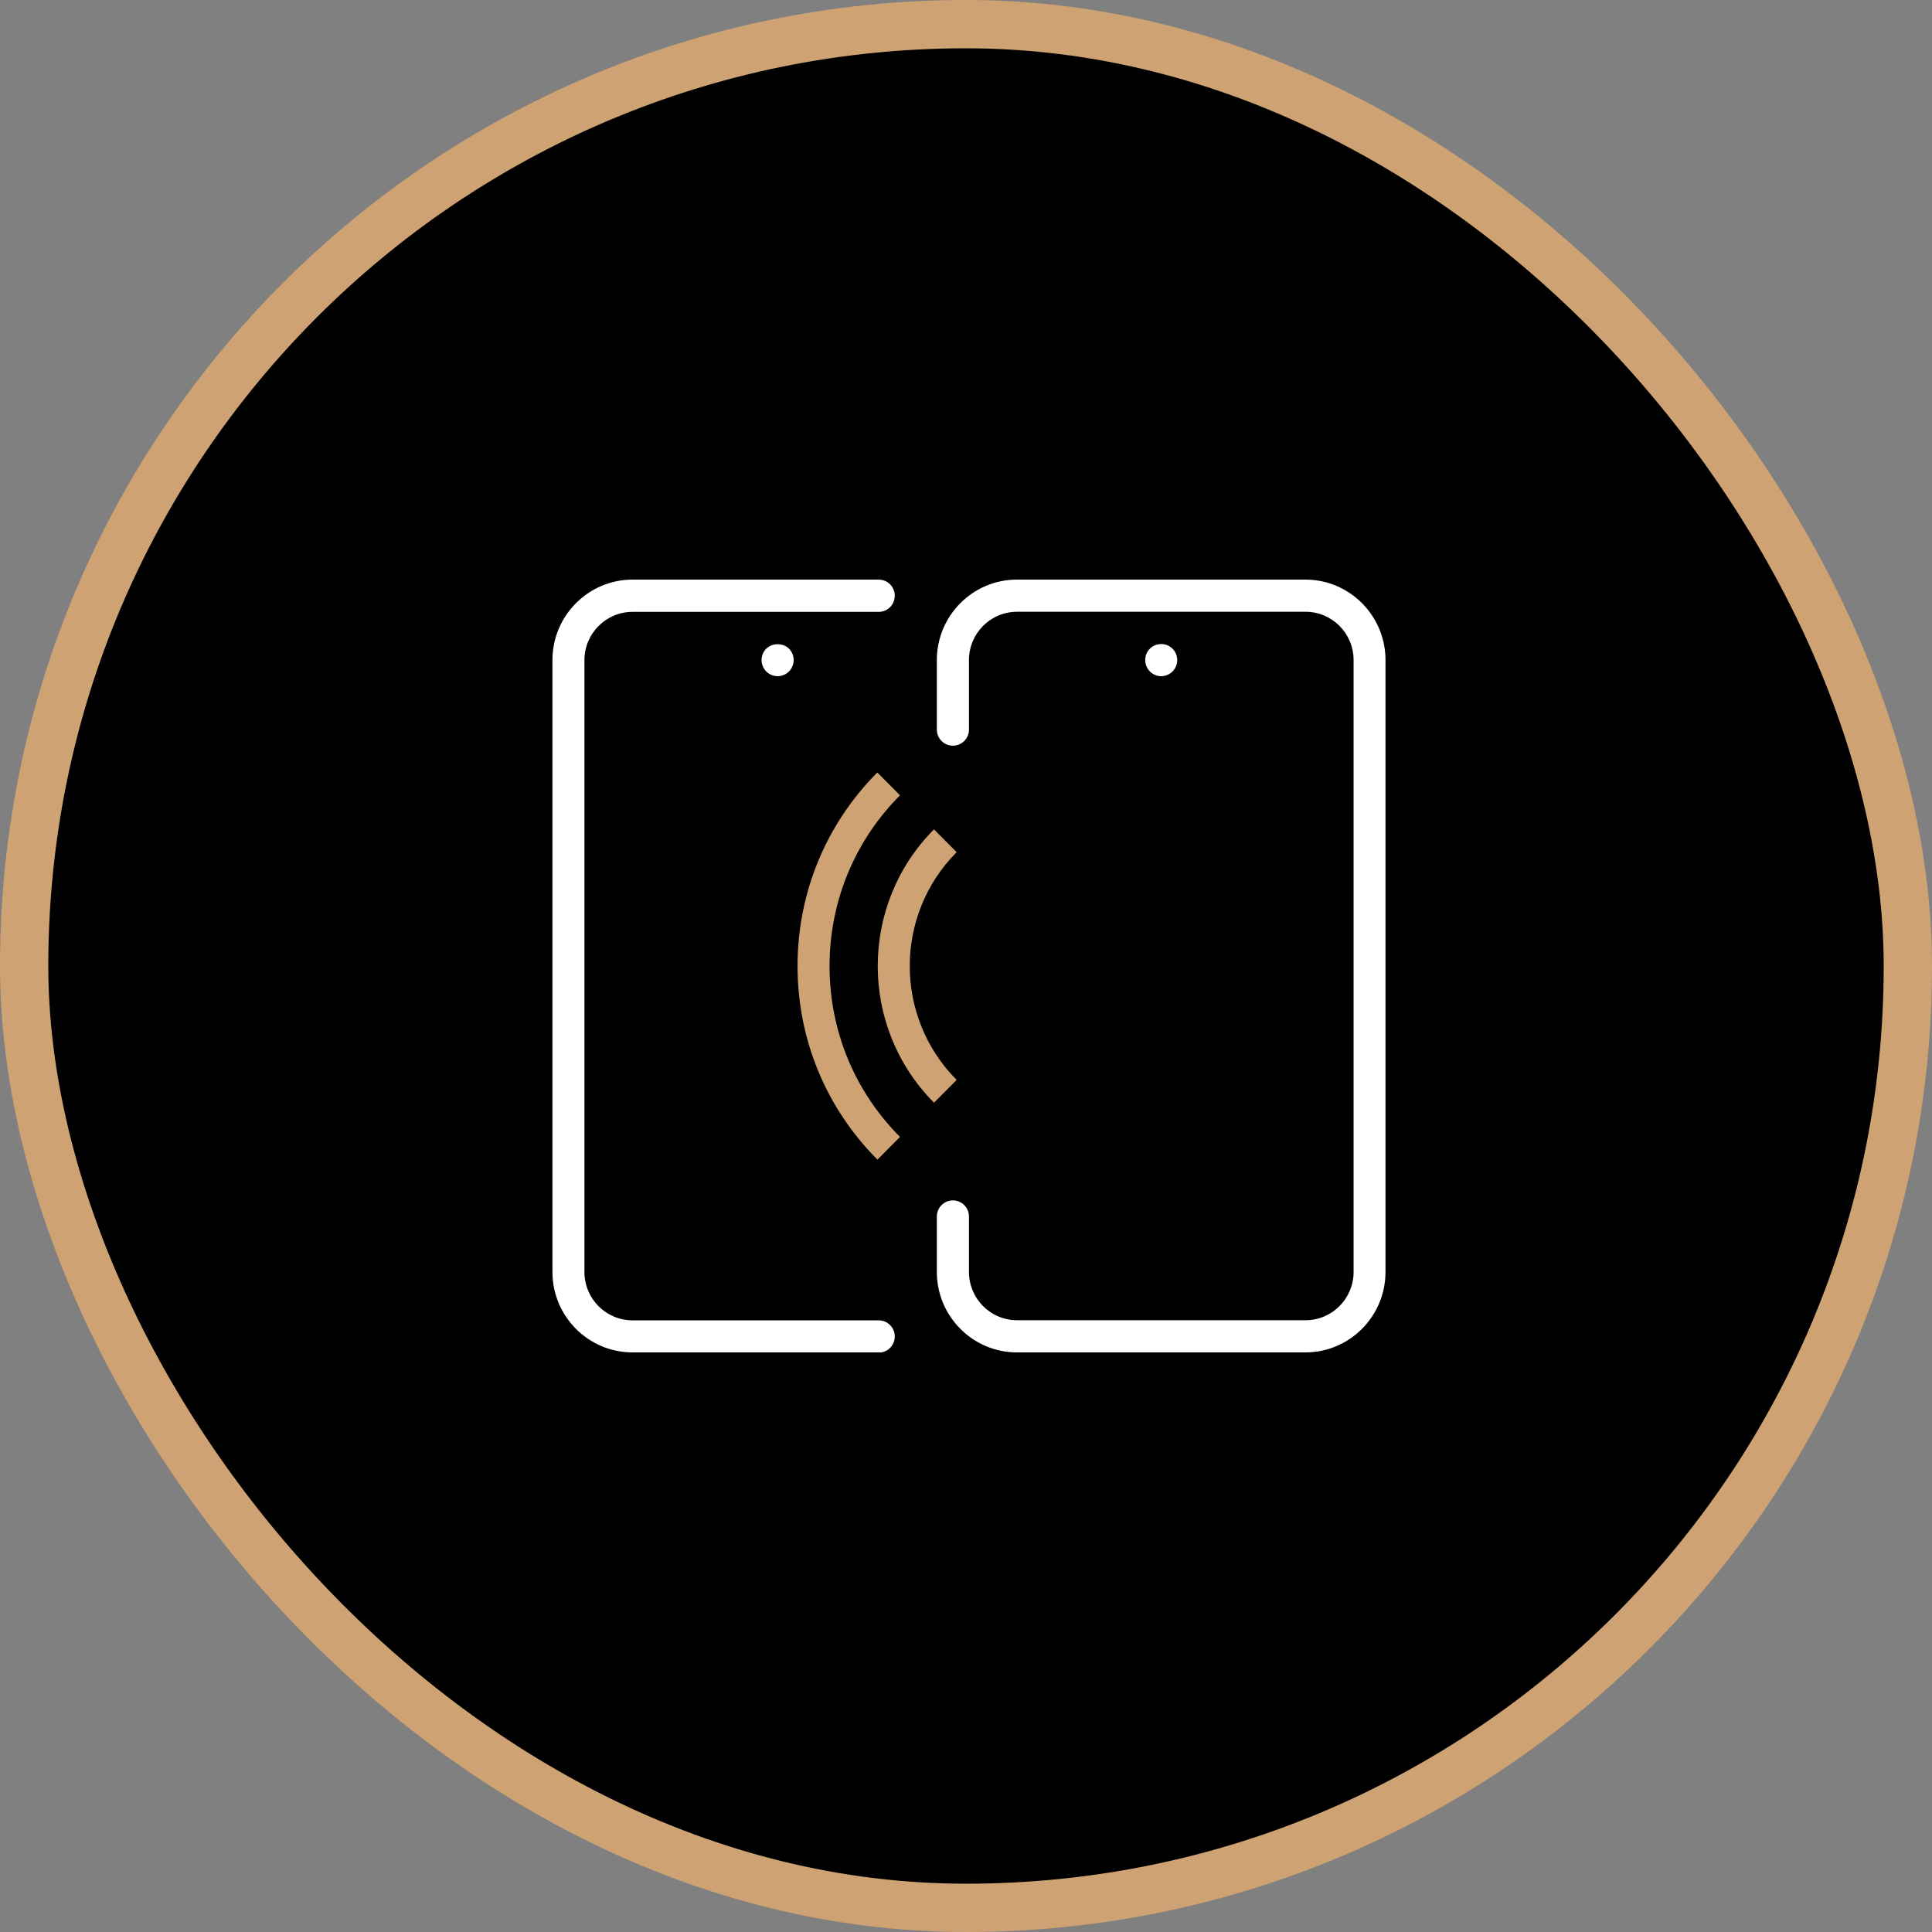
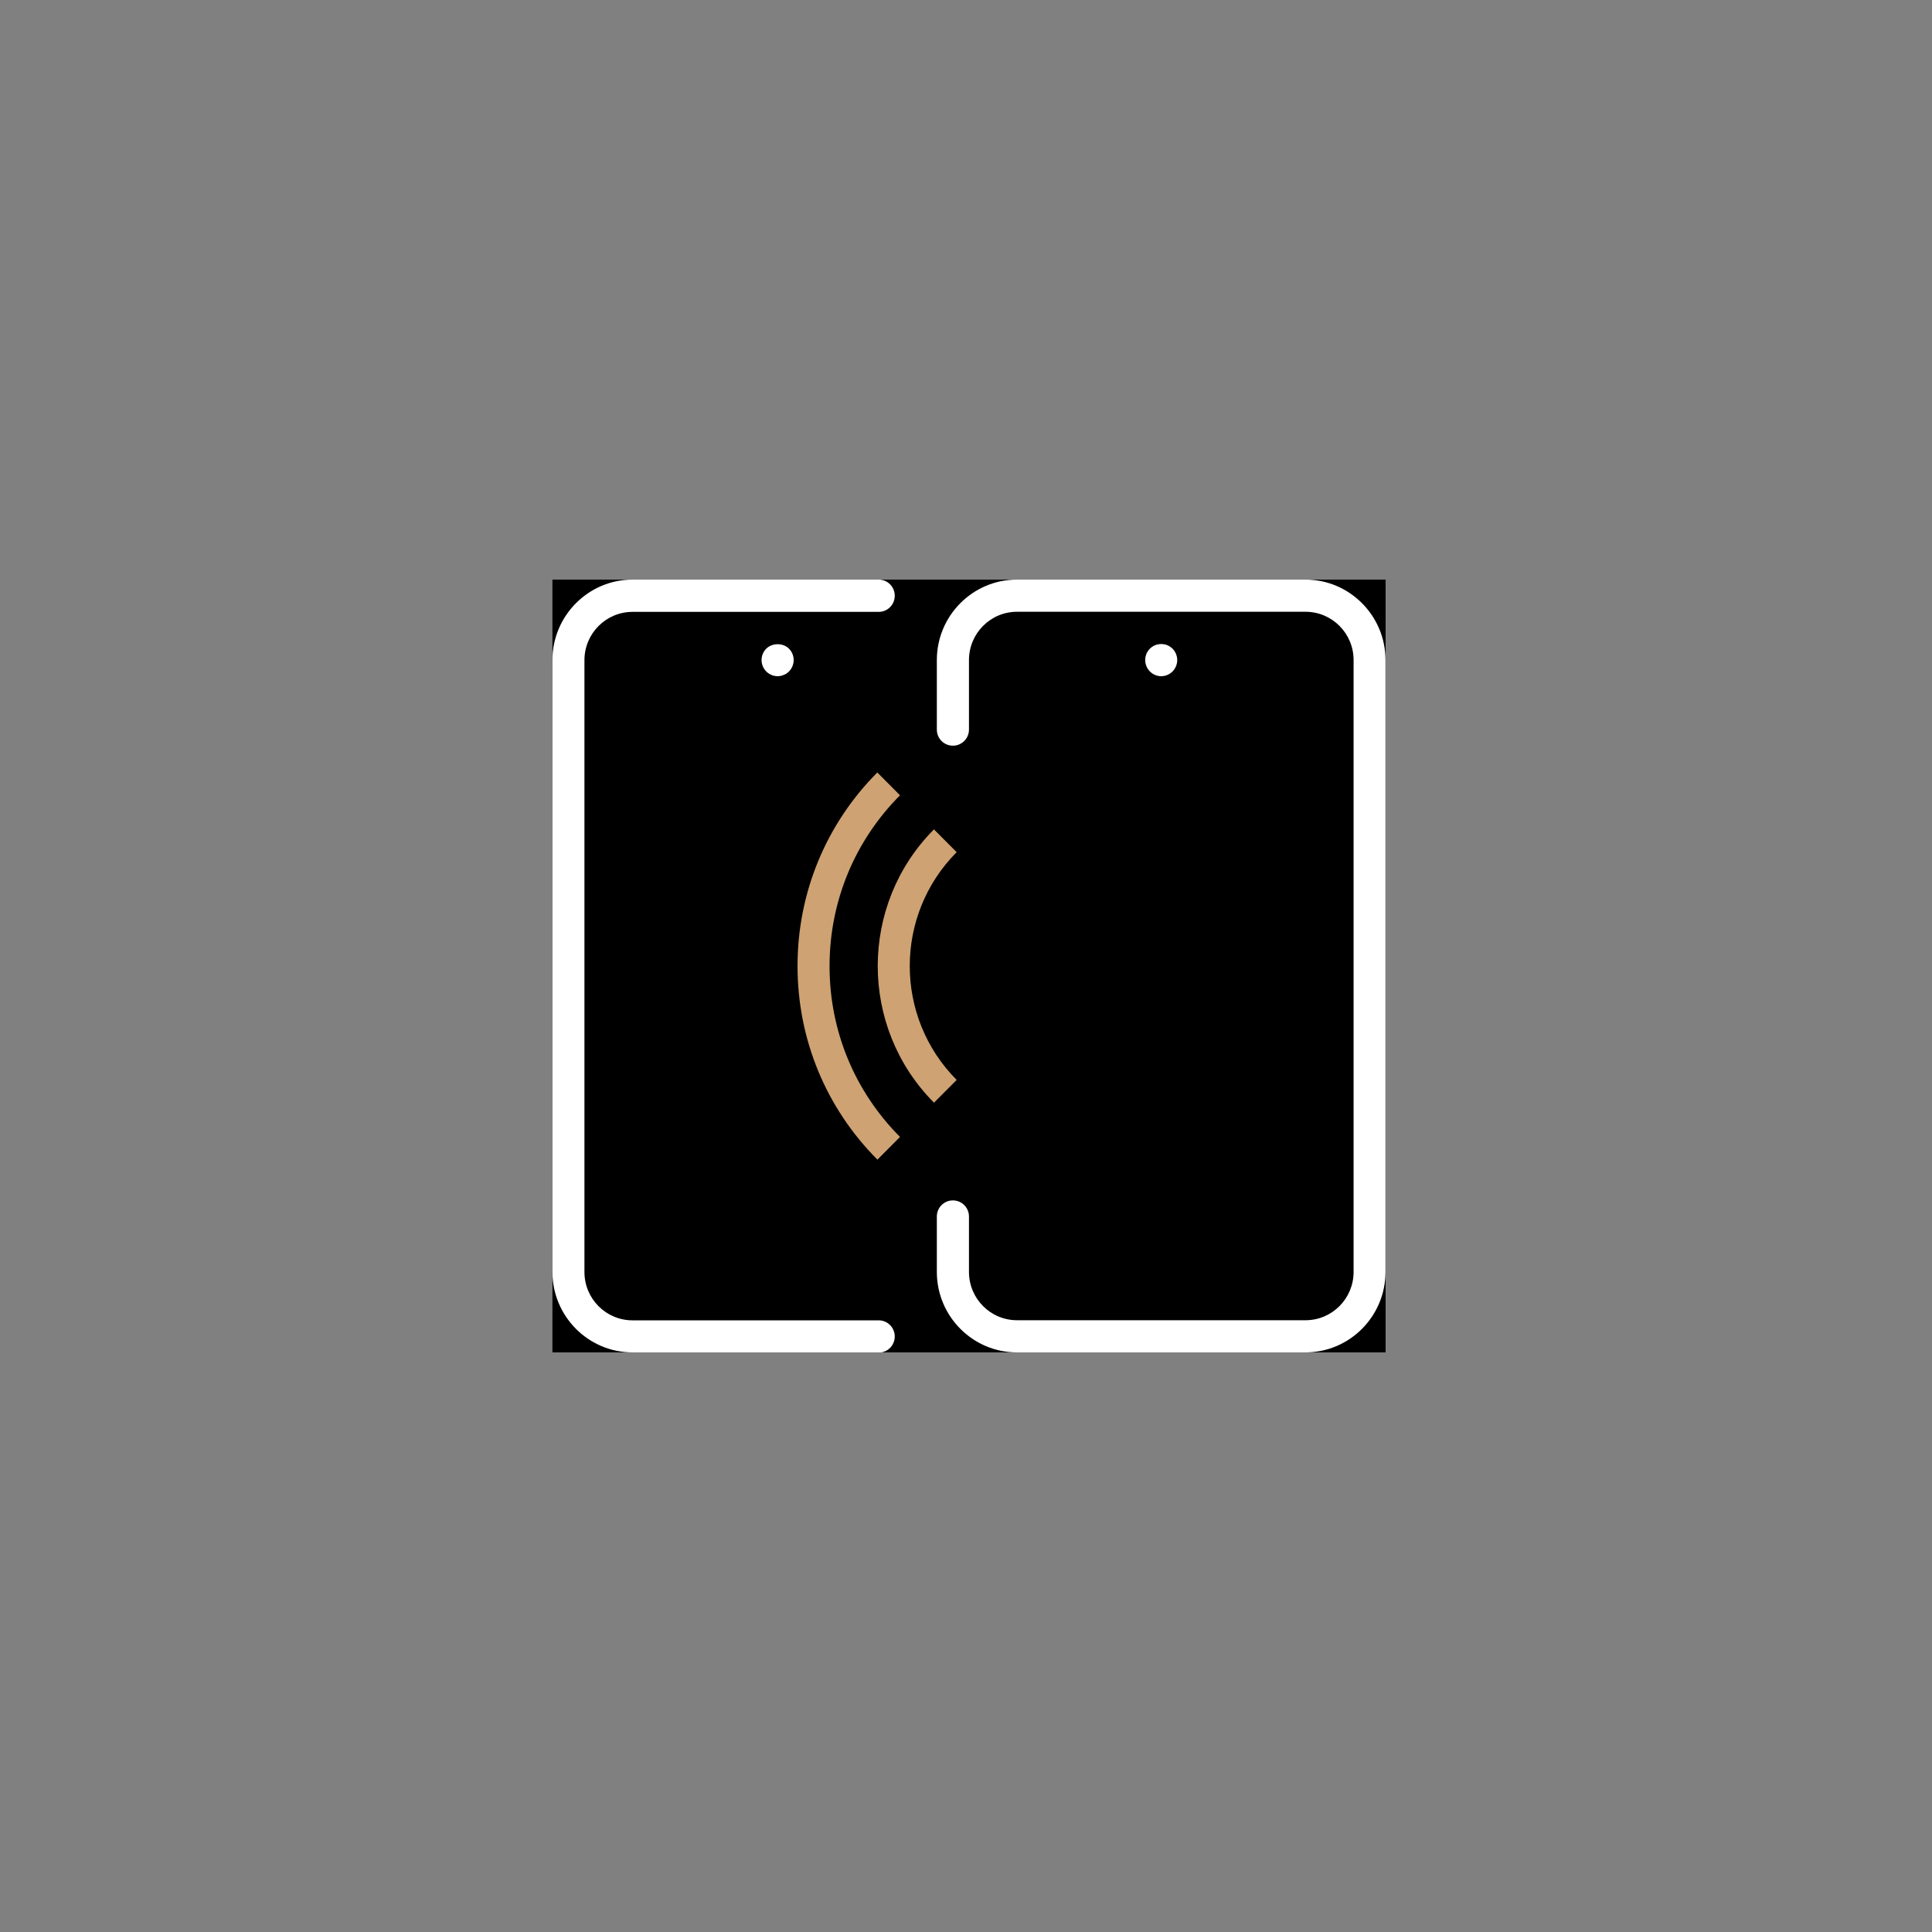
<svg xmlns="http://www.w3.org/2000/svg" width="160" height="160" viewBox="0 0 160 160" fill="none">
  <rect x="0" y="0" width="160" height="160" fill="#808080" stroke="none" />
-   <rect x="2" y="2" width="156" height="156" rx="78" fill="black" stroke="#CEA272" stroke-width="4" />
  <g clip-path="url(#clip0_825_3687)">
    <rect width="69" height="64" transform="translate(45.75 48)" fill="black" />
    <path d="M108.108 112H84.218C80.556 112 77.585 109.007 77.585 105.336V100.748C77.585 100.009 78.179 99.412 78.915 99.412C79.651 99.412 80.246 100.009 80.246 100.748V105.336C80.246 107.546 82.028 109.336 84.227 109.336H108.117C110.316 109.336 112.099 107.546 112.099 105.336V54.664C112.099 52.454 110.316 50.664 108.117 50.664H84.227C82.028 50.664 80.246 52.454 80.246 54.664V60.419C80.246 61.158 79.651 61.755 78.915 61.755C78.179 61.755 77.585 61.158 77.585 60.419V54.664C77.585 50.984 80.565 48 84.218 48H108.108C111.77 48 114.741 50.993 114.741 54.664V105.336C114.741 109.016 111.762 112 108.108 112Z" fill="white" />
    <path d="M96.163 56C95.817 56 95.48 55.857 95.232 55.608C94.984 55.358 94.842 55.02 94.842 54.663C94.842 54.583 94.842 54.494 94.868 54.405C94.886 54.325 94.904 54.236 94.939 54.156C94.975 54.075 95.01 53.995 95.064 53.924C95.108 53.853 95.17 53.781 95.232 53.719C95.285 53.666 95.356 53.603 95.427 53.559C95.498 53.505 95.578 53.47 95.658 53.434C95.737 53.398 95.826 53.38 95.906 53.363C96.074 53.327 96.252 53.327 96.429 53.363C96.509 53.38 96.598 53.398 96.677 53.434C96.757 53.47 96.828 53.505 96.899 53.559C96.979 53.603 97.041 53.666 97.103 53.719C97.351 53.968 97.493 54.316 97.493 54.663C97.493 55.011 97.351 55.358 97.103 55.608C96.855 55.857 96.518 56 96.163 56Z" fill="white" />
    <path d="M72.779 112H52.383C48.721 112 45.75 109.007 45.75 105.336V54.664C45.75 50.993 48.73 48 52.383 48H72.77C73.506 48 74.1 48.597 74.1 49.336C74.1 50.076 73.506 50.673 72.77 50.673H52.383C50.184 50.673 48.401 52.463 48.401 54.673V105.345C48.401 107.555 50.184 109.345 52.383 109.345H72.77C73.506 109.345 74.1 109.942 74.1 110.682C74.1 111.421 73.506 112.018 72.77 112.018L72.779 112Z" fill="white" />
    <path d="M64.399 56C64.053 56 63.707 55.857 63.459 55.608C63.211 55.358 63.069 55.02 63.069 54.663C63.069 54.307 63.211 53.968 63.459 53.719C63.956 53.229 64.851 53.229 65.339 53.719C65.587 53.968 65.729 54.316 65.729 54.663C65.729 55.011 65.587 55.358 65.339 55.608C65.277 55.67 65.206 55.724 65.135 55.777C65.064 55.822 64.984 55.866 64.904 55.893C64.825 55.928 64.745 55.955 64.656 55.973C64.576 55.991 64.488 56 64.399 56Z" fill="white" />
    <path d="M72.655 96.027C68.389 91.742 66.048 86.049 66.048 80C66.048 73.951 68.398 68.25 72.655 63.974L74.535 65.862C70.775 69.64 68.7 74.664 68.7 80.009C68.7 85.355 70.766 90.37 74.535 94.156L72.655 96.045V96.027Z" fill="#CEA272" />
    <path d="M77.346 91.314C71.138 85.078 71.138 74.922 77.346 68.686L79.226 70.574C74.047 75.777 74.047 84.231 79.226 89.434L77.346 91.323V91.314Z" fill="#CEA272" />
  </g>
  <defs>
    <clipPath id="clip0_825_3687">
      <rect width="69" height="64" fill="white" transform="translate(45.75 48)" />
    </clipPath>
  </defs>
</svg>